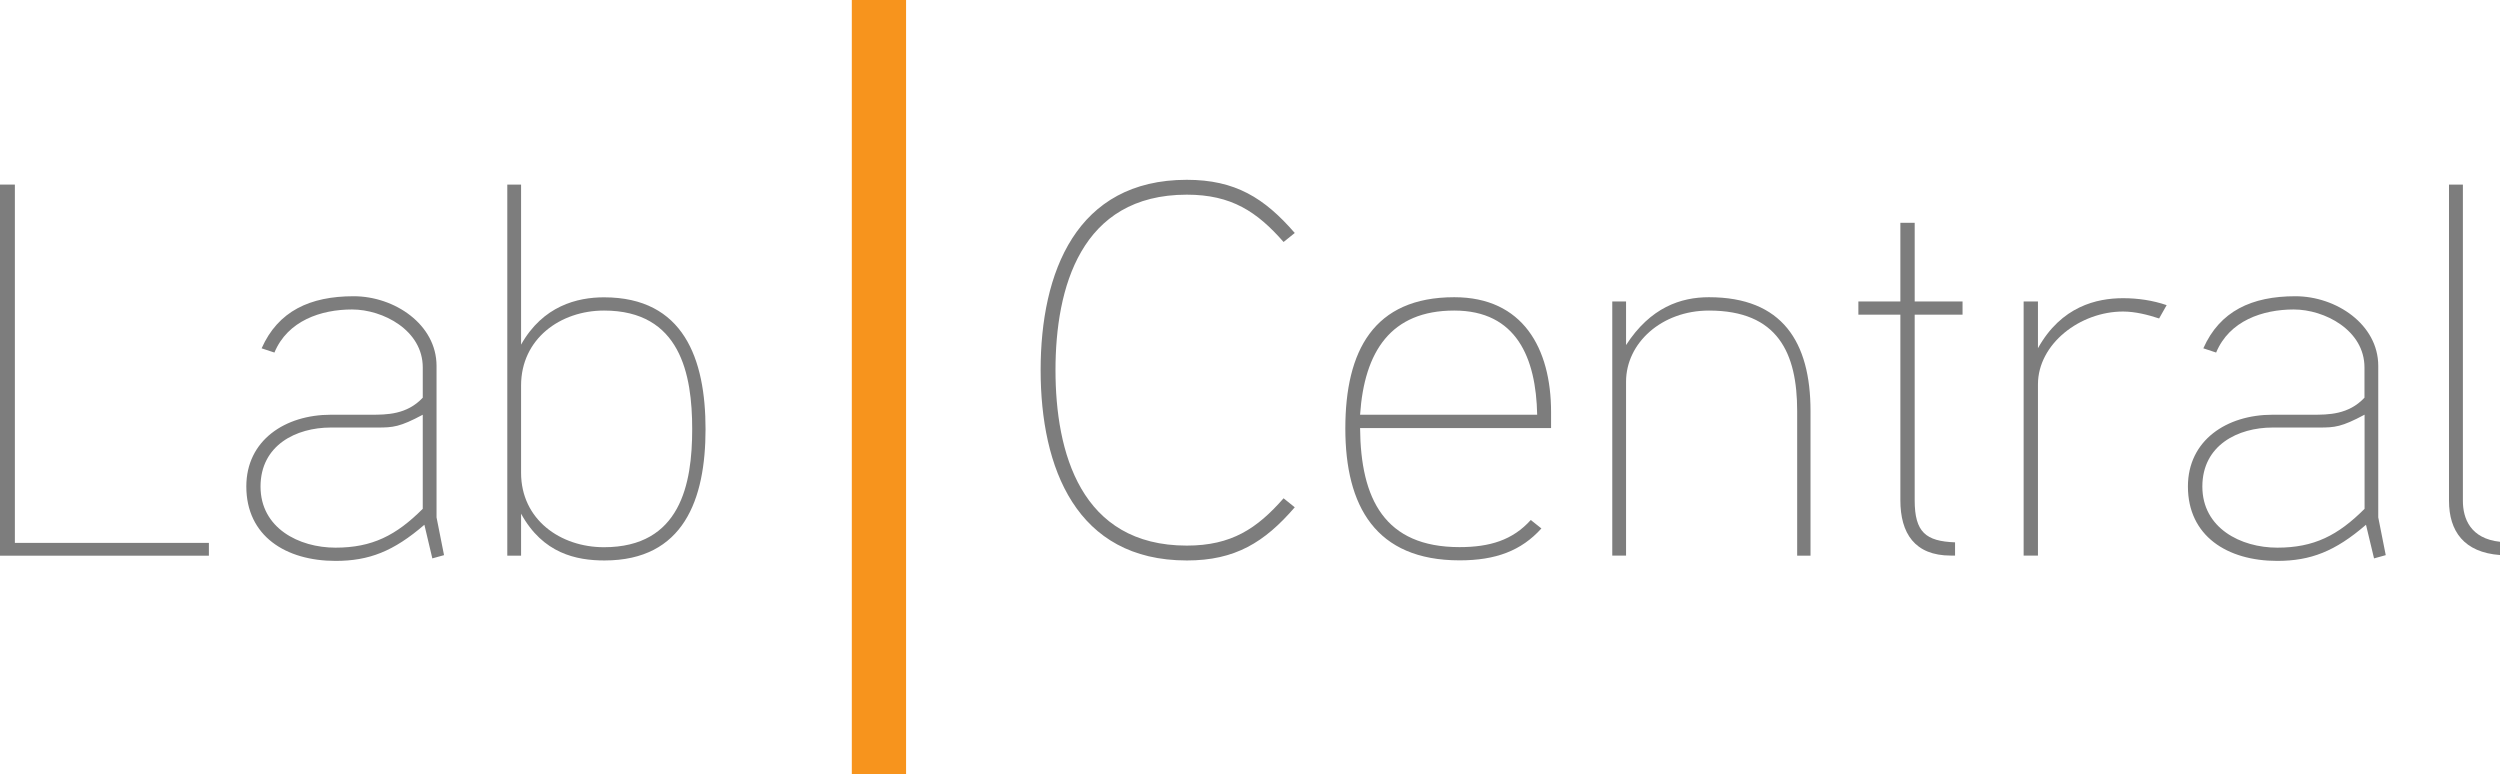
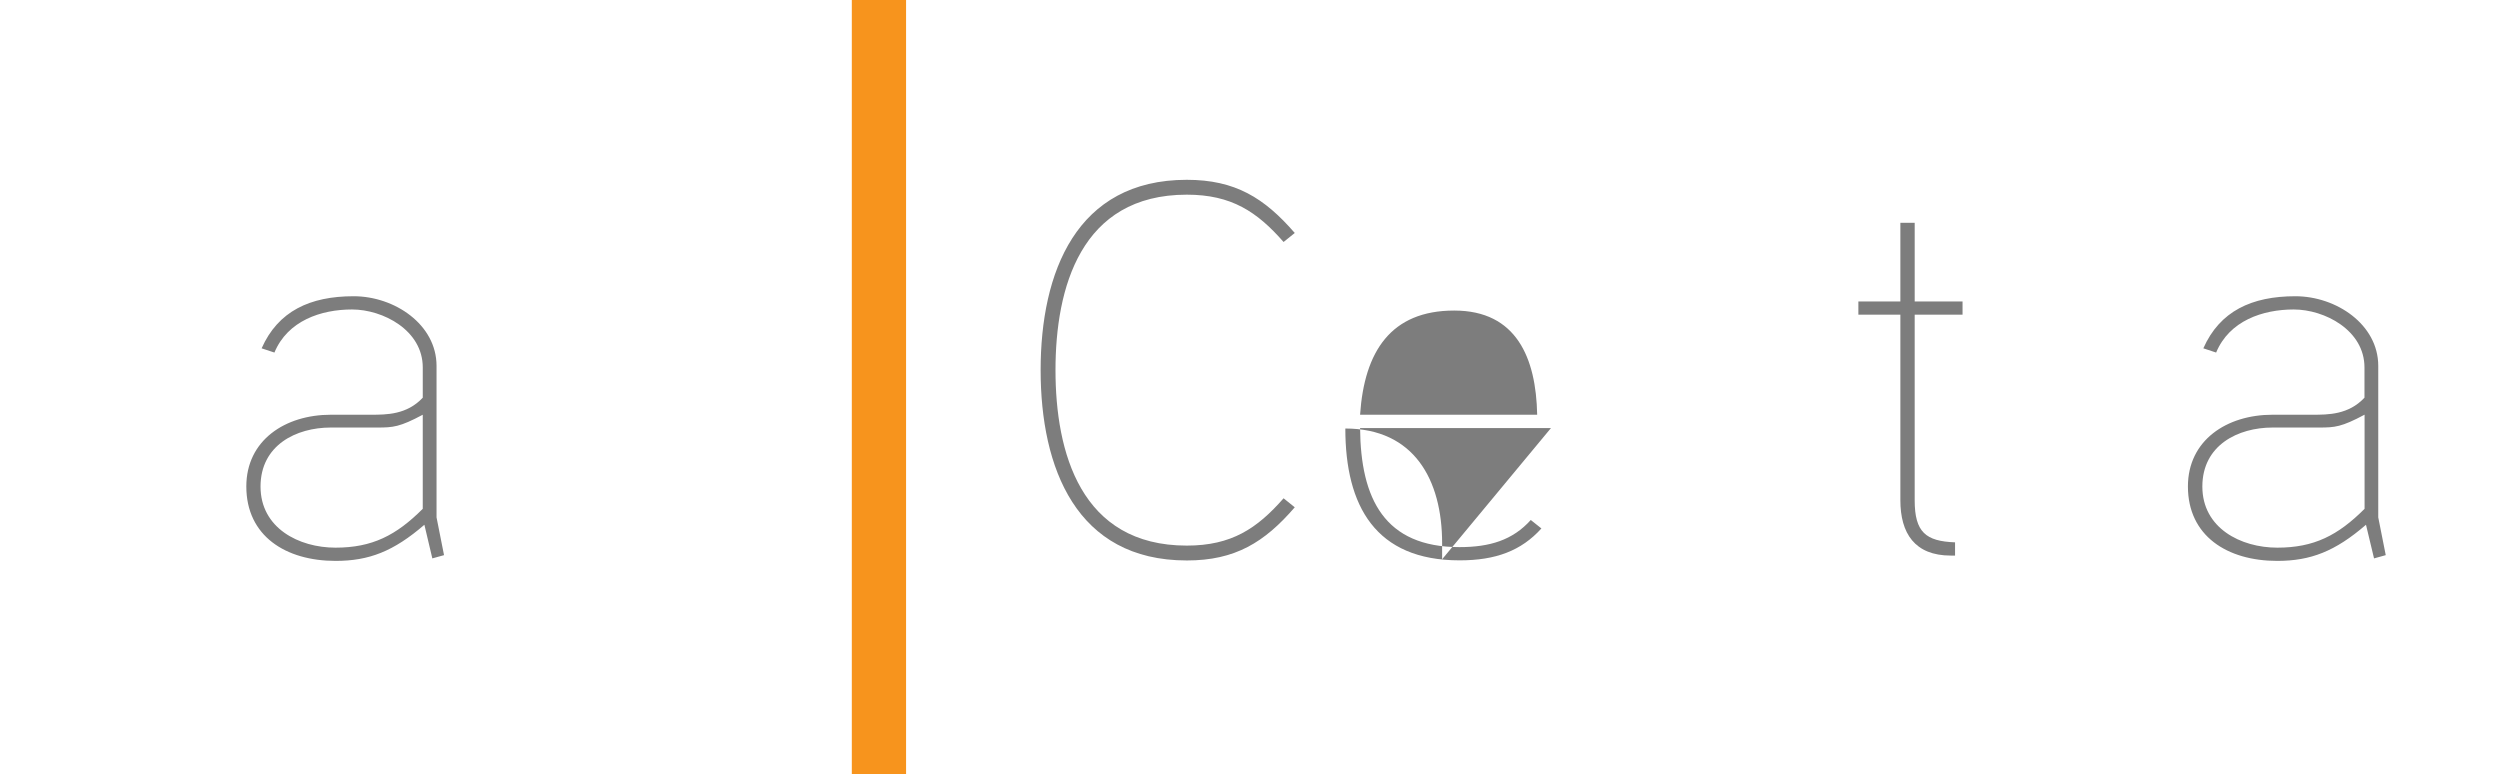
<svg xmlns="http://www.w3.org/2000/svg" id="Layer_2" data-name="Layer 2" viewBox="0 0 230.39 71.33">
  <defs>
    <style>
      .cls-1 {
        fill: #f7941d;
      }

      .cls-2 {
        fill: #7d7d7d;
      }
    </style>
  </defs>
  <g id="Layer_1-2" data-name="Layer 1">
    <g>
-       <path class="cls-2" d="m0,51.21V17.01h1.37v33.02h17.88v1.18H0Z" />
      <path class="cls-2" d="m39.84,51.45l-.73-3.09c-2.84,2.45-5.1,3.33-8.18,3.33-4.61,0-8.23-2.3-8.23-6.86,0-4.26,3.58-6.61,7.79-6.61h3.67c1.47,0,3.33,0,4.8-1.57v-2.79c0-3.43-3.67-5.34-6.52-5.34s-5.93,1.03-7.15,3.97l-1.18-.39c1.52-3.43,4.46-4.8,8.48-4.8,3.77,0,7.64,2.6,7.64,6.42v13.96l.69,3.48-1.08.3Zm-.88-13.23c-2.11,1.13-2.74,1.18-4.17,1.18h-4.31c-3.18,0-6.47,1.62-6.47,5.44s3.53,5.63,6.91,5.63,5.59-1.13,8.04-3.58v-8.67Z" />
-       <path class="cls-2" d="m55.71,51.65c-2.6,0-5.68-.64-7.69-4.31v3.87h-1.27V17.01h1.27v14.75c2.01-3.58,5.19-4.36,7.64-4.36,7.35,0,9.36,5.68,9.36,12.15s-2.01,12.1-9.31,12.1Zm-.05-23.03c-4.02,0-7.64,2.6-7.64,6.91v8.04c0,4.31,3.62,6.86,7.64,6.86,7.06,0,8.13-5.83,8.13-10.88s-1.08-10.93-8.13-10.93Z" />
      <path class="cls-2" d="m109.37,51.65c-10.19,0-13.47-8.53-13.47-17.54s3.28-17.54,13.47-17.54c4.46,0,7.15,1.67,9.95,4.9l-1.03.83c-2.45-2.79-4.8-4.36-8.92-4.36-9.8,0-12.1,8.62-12.1,16.17s2.3,16.17,12.1,16.17c4.12,0,6.47-1.57,8.92-4.36l1.03.83c-2.79,3.23-5.49,4.9-9.95,4.9Z" />
-       <path class="cls-2" d="m142.93,39.45h-17.59c.05,6.52,2.25,10.97,9.16,10.97,2.79,0,4.9-.64,6.57-2.5l.98.78c-1.86,2.06-4.21,2.94-7.54,2.94-7.74,0-10.53-5-10.53-12.15s2.6-12.1,10.04-12.1c6.32,0,8.92,4.7,8.92,10.58v1.47Zm-8.92-10.83c-5.83,0-8.28,3.77-8.67,9.6h16.32c-.1-5.24-1.91-9.6-7.64-9.6Z" />
-       <path class="cls-2" d="m166.84,51.21h-1.22v-13.33c0-5.34-1.77-9.26-8.13-9.26-4.36,0-7.64,2.99-7.64,6.56v16.02h-1.27v-23.42h1.27v4.02c2.25-3.48,5.05-4.41,7.64-4.41,6.76,0,9.36,4.12,9.36,10.49v13.33Z" />
+       <path class="cls-2" d="m142.93,39.45h-17.59c.05,6.52,2.25,10.97,9.16,10.97,2.79,0,4.9-.64,6.57-2.5l.98.78c-1.86,2.06-4.21,2.94-7.54,2.94-7.74,0-10.53-5-10.53-12.15c6.32,0,8.92,4.7,8.92,10.58v1.47Zm-8.92-10.83c-5.83,0-8.28,3.77-8.67,9.6h16.32c-.1-5.24-1.91-9.6-7.64-9.6Z" />
      <path class="cls-2" d="m176.45,29.01v17.1c0,2.94,1.03,3.77,3.72,3.87v1.22h-.39c-3.33,0-4.65-2.06-4.65-5.1v-17.1h-3.87v-1.22h3.87v-7.25h1.32v7.25h4.41v1.22h-4.41Z" />
-       <path class="cls-2" d="m198.98,29.35c-1.03-.34-2.21-.64-3.33-.64-3.97,0-7.84,2.99-7.84,6.71v15.78h-1.32v-23.42h1.32v4.31c2.15-3.87,5.44-4.61,7.84-4.61,1.37,0,2.74.2,4.02.64l-.69,1.22Z" />
      <path class="cls-2" d="m218.78,51.45l-.74-3.09c-2.84,2.45-5.1,3.33-8.18,3.33-4.61,0-8.23-2.3-8.23-6.86,0-4.26,3.58-6.61,7.79-6.61h3.68c1.47,0,3.33,0,4.8-1.57v-2.79c0-3.43-3.67-5.34-6.52-5.34s-5.93,1.03-7.15,3.97l-1.18-.39c1.52-3.43,4.46-4.8,8.48-4.8,3.77,0,7.64,2.6,7.64,6.42v13.96l.69,3.48-1.08.3Zm-.88-13.23c-2.11,1.13-2.74,1.18-4.16,1.18h-4.31c-3.18,0-6.47,1.62-6.47,5.44s3.53,5.63,6.91,5.63,5.59-1.13,8.04-3.58v-8.67Z" />
-       <path class="cls-2" d="m225.69,46.16v-29.15h1.28v29.15c0,1.62.69,3.48,3.43,3.77v1.22c-3.33-.24-4.71-2.2-4.71-5Z" />
    </g>
    <rect class="cls-1" x="78.5" width="5" height="71.33" />
  </g>
</svg>